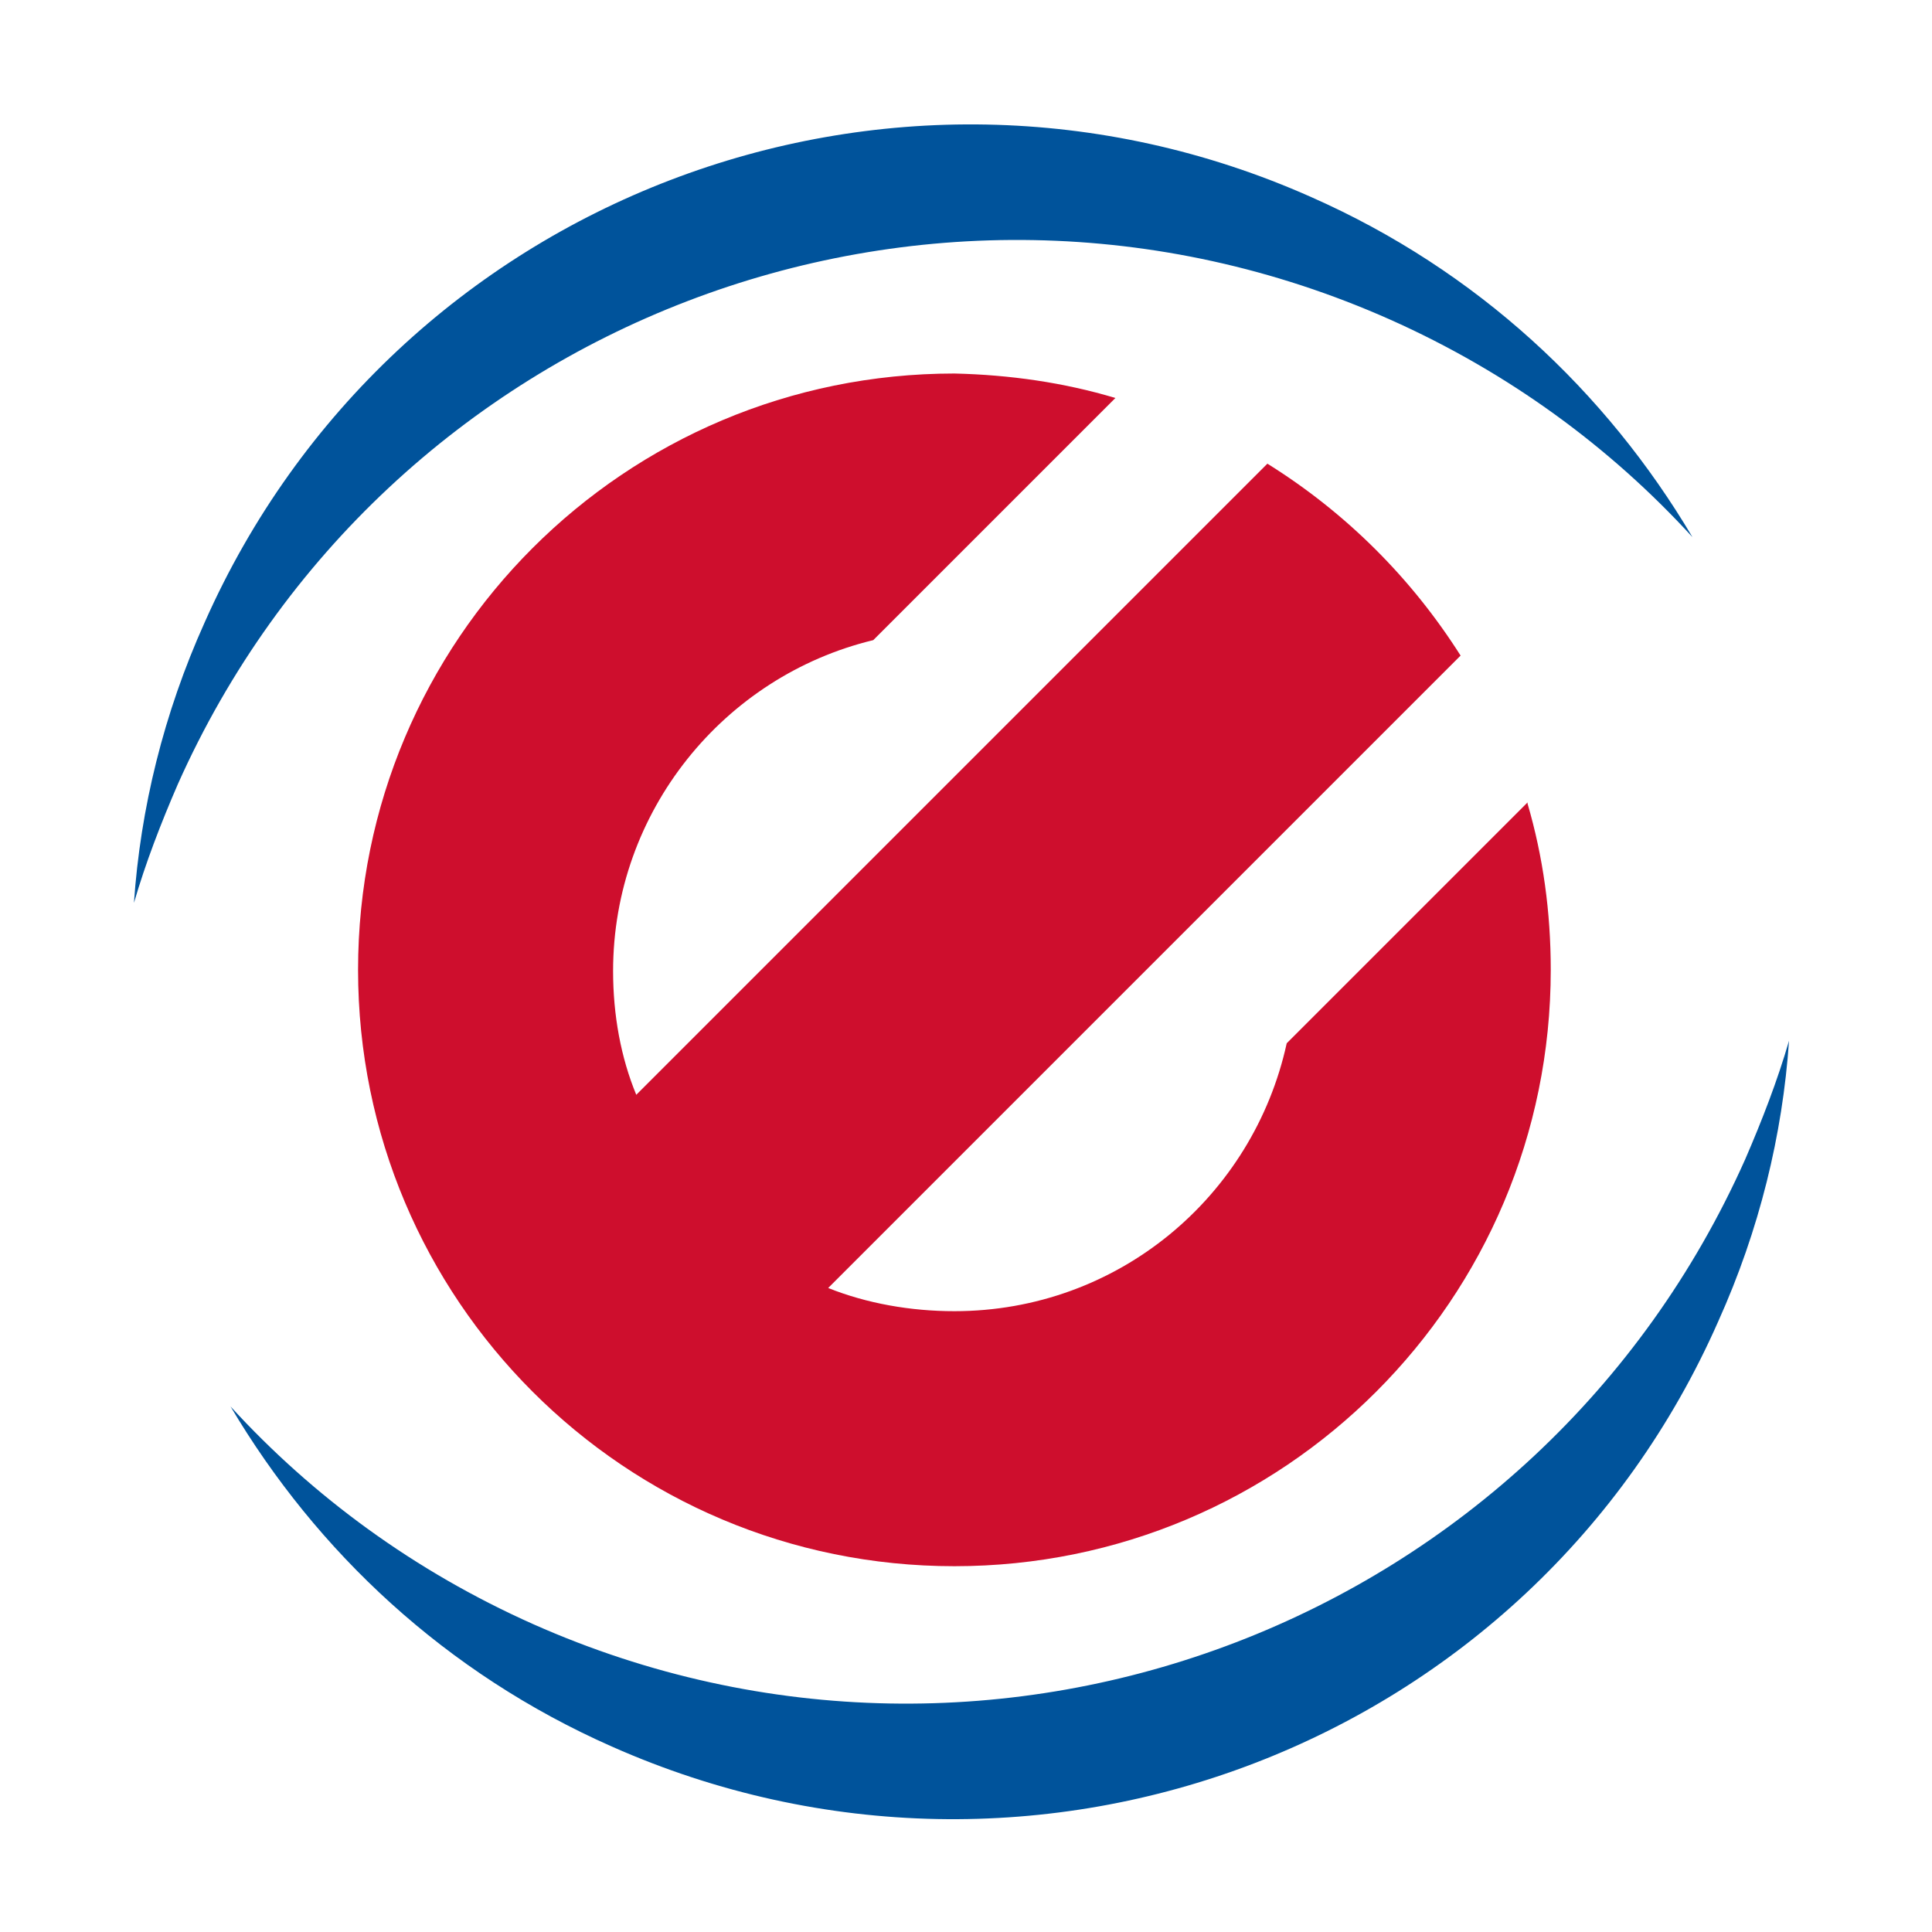
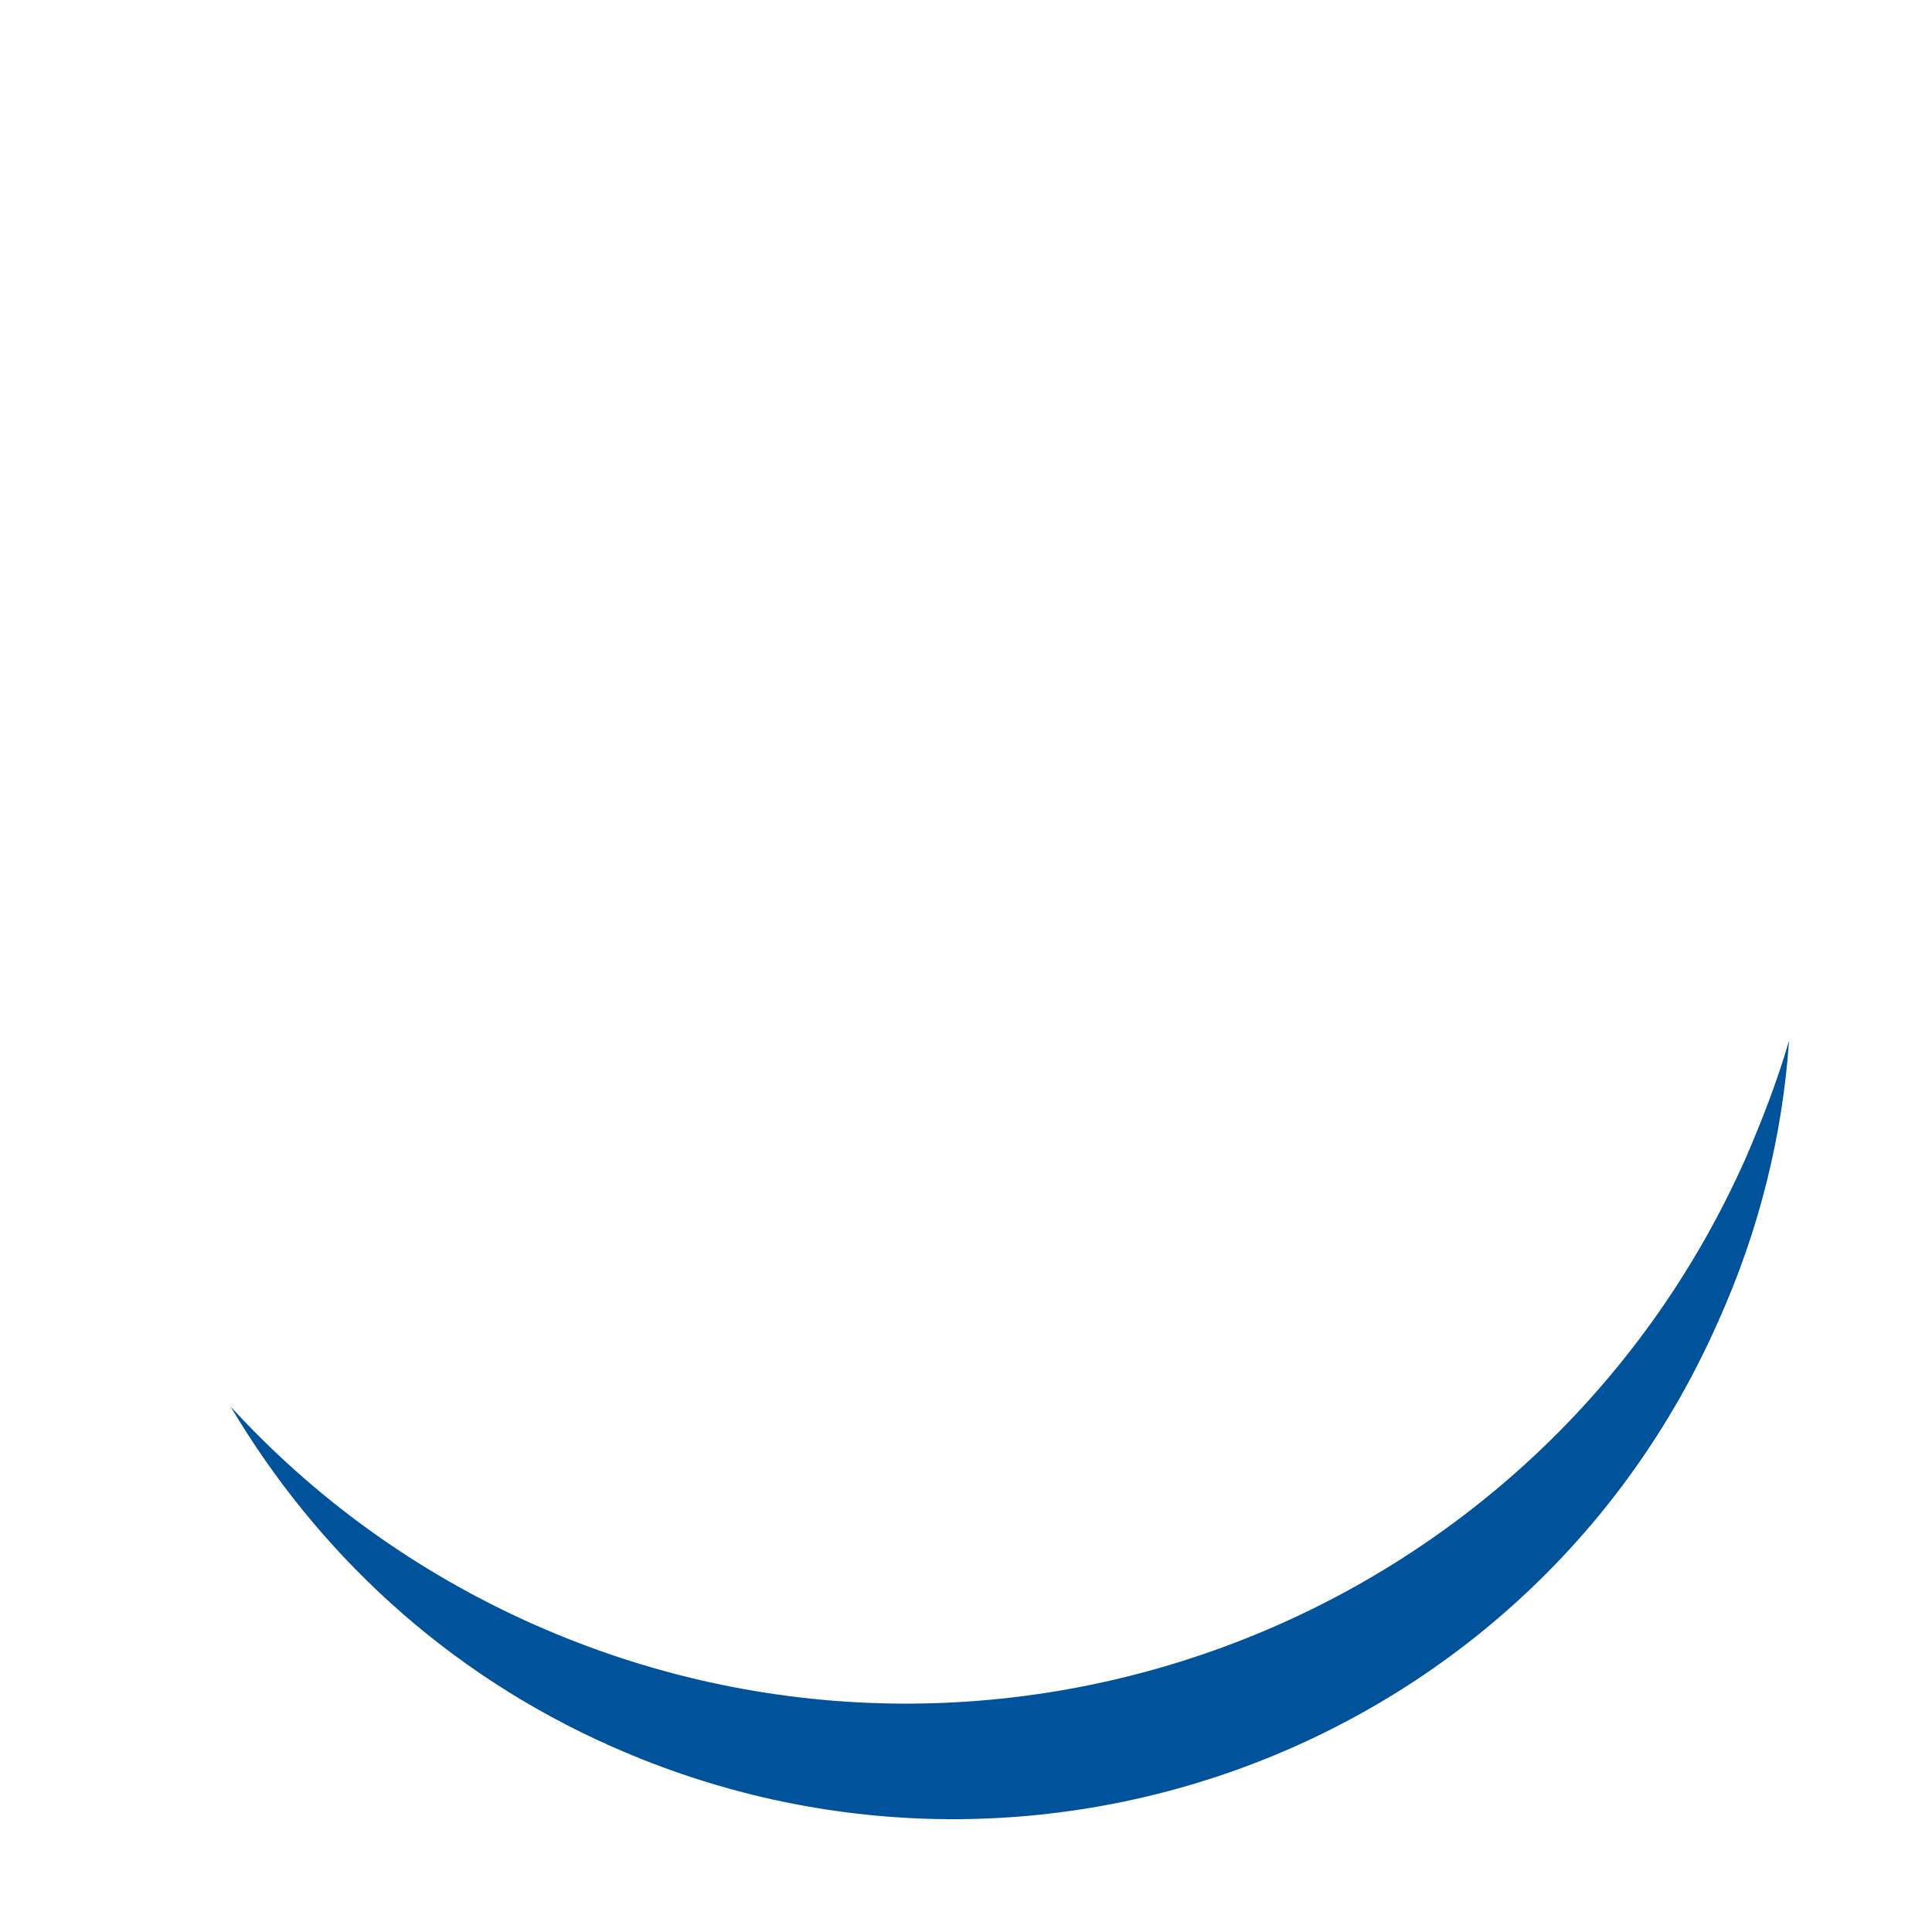
<svg xmlns="http://www.w3.org/2000/svg" version="1.1" id="Layer_1" x="0px" y="0px" viewBox="0 0 150 150" style="enable-background:new 0 0 150 150;" xml:space="preserve">
  <style type="text/css">
	.st0{fill:#00539B;}
	.st1{fill:#CE0E2D;}
</style>
-   <path class="st0" d="M101.8,15.3c12.9,5.7,22.9,15.1,29.6,26.4c-6.4-7-14.3-12.8-23.5-16.9c-36-16-78.1,0.2-94.1,36.1  c-1.3,3-2.5,6.1-3.4,9.2c0.5-7.3,2.3-14.7,5.5-21.8C30.5,15.4,69,0.7,101.8,15.3L101.8,15.3z" />
  <path class="st0" d="M47.5,135.6c-12.9-5.7-22.9-15.1-29.6-26.4c6.4,7,14.3,12.8,23.5,16.9c36,16,78.1-0.2,94.1-36.1  c1.3-3,2.5-6.1,3.4-9.2c-0.5,7.3-2.3,14.7-5.5,21.8C118.9,135.5,80.4,150.2,47.5,135.6L47.5,135.6z" />
-   <path class="st1" d="M86.6,30.9L67.8,49.7C56.2,52.5,47.6,63,47.6,75.4c0,3.4,0.6,6.7,1.8,9.6l49-49l0,0c6.1,3.8,11.2,8.9,15,14.9  l0,0l-49.1,49.1c3,1.2,6.4,1.8,9.8,1.8c12.7,0,23.2-8.9,25.8-20.8l18.7-18.7l0,0.1c1.2,4.1,1.8,8.4,1.8,12.9  c0,25.6-20.7,46.3-46.3,46.3c-25.6,0-46.3-20.7-46.3-46.3c0-25.6,20.7-46.3,46.3-46.3C78.4,29.1,82.6,29.7,86.6,30.9L86.6,30.9z" />
  <g>
</g>
  <g>
</g>
  <g>
</g>
  <g>
</g>
  <g>
</g>
  <g>
</g>
</svg>